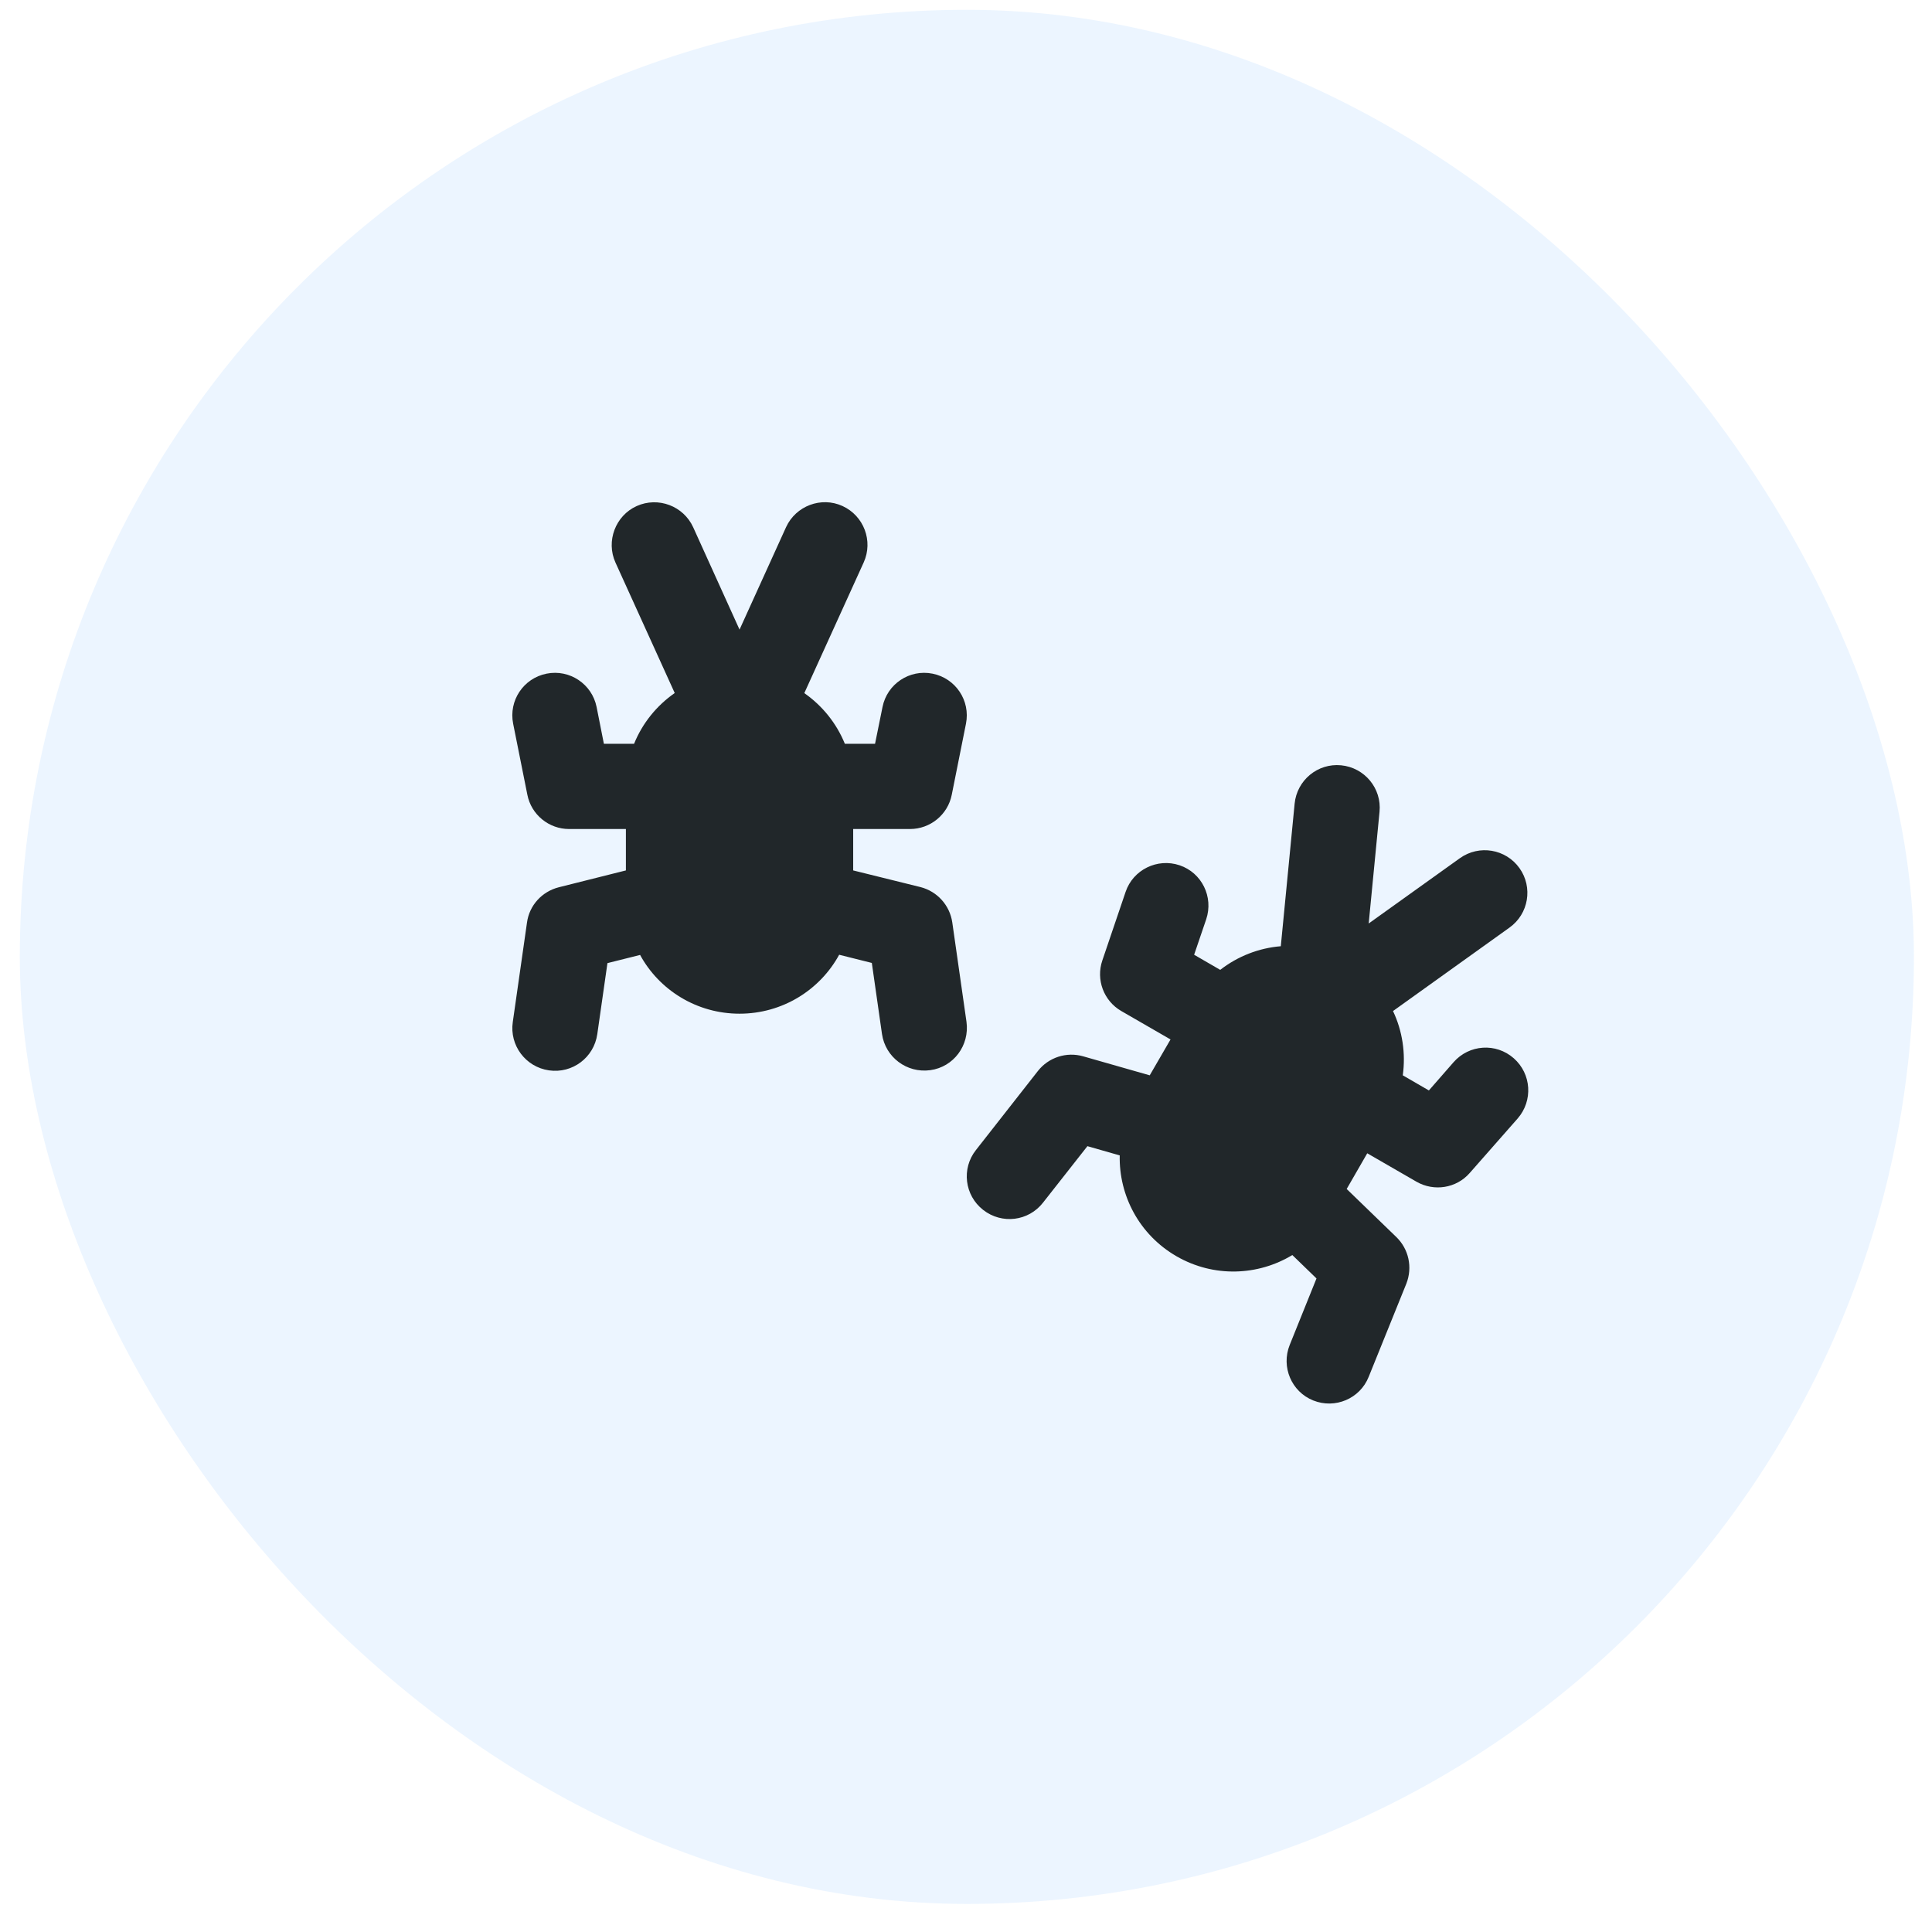
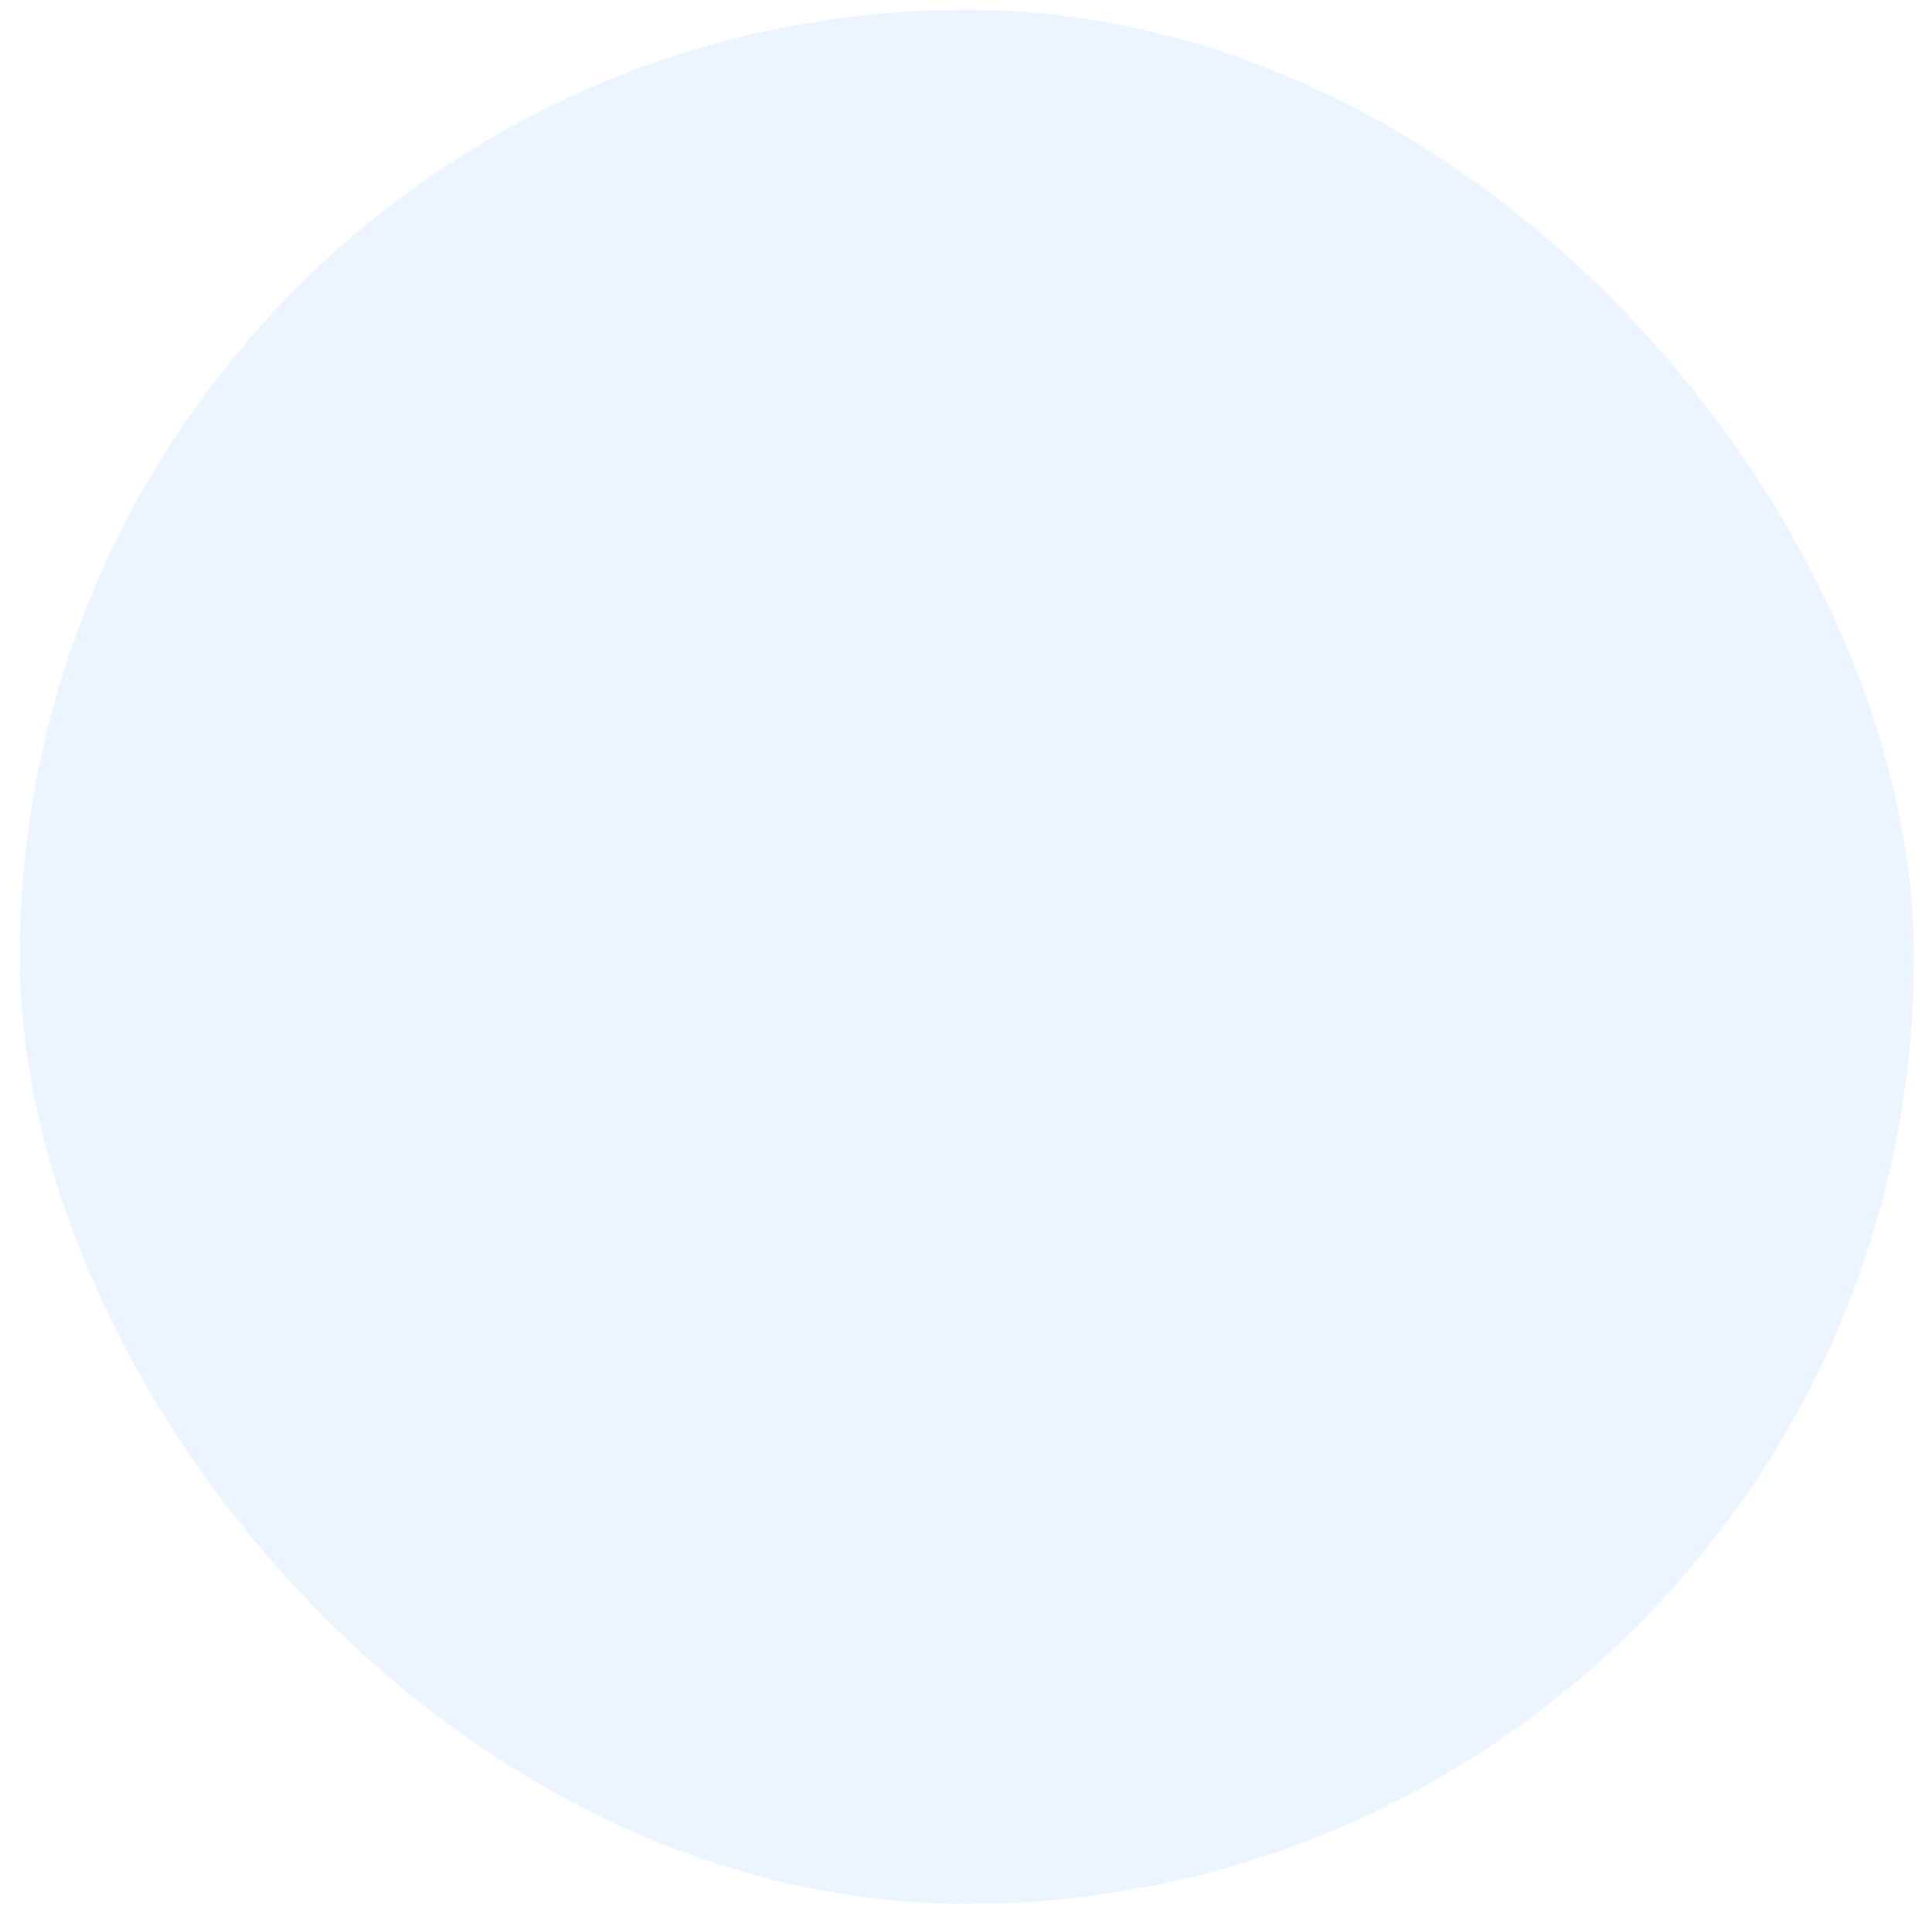
<svg xmlns="http://www.w3.org/2000/svg" width="51" height="51" viewBox="0 0 51 51" fill="none">
  <rect x="0.523" y="0.259" width="50" height="50" rx="25" fill="#3F9DFF" fill-opacity="0.1" />
  <g clip-path="url(#clip0_12439_20221)">
-     <path d="M21.233 18.294L22.799 14.848C23.056 14.281 22.803 13.616 22.241 13.358C21.678 13.1 21.008 13.353 20.75 13.916L19.522 16.62L18.299 13.92C18.041 13.353 17.371 13.105 16.808 13.358C16.246 13.611 15.992 14.286 16.246 14.848L17.811 18.294C17.333 18.627 16.958 19.091 16.738 19.634H15.941L15.749 18.664C15.627 18.055 15.036 17.661 14.427 17.783C13.817 17.905 13.424 18.495 13.546 19.105L13.921 20.98C14.024 21.505 14.488 21.884 15.022 21.884H16.522V22.977L14.75 23.422C14.305 23.535 13.972 23.9 13.911 24.355L13.536 26.98C13.447 27.594 13.874 28.166 14.492 28.255C15.111 28.344 15.678 27.917 15.767 27.299L16.035 25.424L16.897 25.208C17.399 26.131 18.388 26.759 19.522 26.759C20.657 26.759 21.646 26.131 22.152 25.203L23.014 25.419L23.282 27.294C23.371 27.908 23.938 28.334 24.556 28.25C25.175 28.166 25.597 27.594 25.513 26.975L25.138 24.35C25.072 23.895 24.739 23.53 24.299 23.417L22.522 22.977V21.884H24.022C24.556 21.884 25.021 21.505 25.124 20.98L25.499 19.105C25.621 18.495 25.227 17.905 24.617 17.783C24.008 17.661 23.417 18.055 23.296 18.664L23.099 19.634H22.302C22.081 19.091 21.706 18.627 21.228 18.294H21.233ZM36.772 26.689L39.847 24.486C40.353 24.125 40.471 23.422 40.11 22.916C39.749 22.41 39.046 22.292 38.539 22.653L36.13 24.378L36.416 21.43C36.477 20.811 36.022 20.263 35.403 20.202C34.785 20.141 34.236 20.595 34.175 21.214L33.81 24.978C33.233 25.025 32.675 25.241 32.211 25.602L31.522 25.203L31.841 24.266C32.038 23.675 31.724 23.038 31.138 22.841C30.552 22.644 29.91 22.958 29.713 23.544L29.099 25.353C28.925 25.86 29.136 26.422 29.6 26.689L30.899 27.439L30.35 28.386L28.592 27.884C28.152 27.758 27.678 27.913 27.397 28.273L25.761 30.36C25.377 30.847 25.461 31.555 25.953 31.939C26.446 32.324 27.149 32.239 27.533 31.747L28.705 30.256L29.558 30.5C29.535 31.559 30.074 32.595 31.058 33.163C32.042 33.73 33.21 33.678 34.114 33.13L34.752 33.748L34.044 35.506C33.814 36.083 34.091 36.739 34.667 36.969C35.244 37.199 35.9 36.922 36.13 36.345L37.124 33.885C37.292 33.458 37.189 32.975 36.861 32.656L35.549 31.386L36.092 30.444L37.391 31.194C37.855 31.461 38.446 31.367 38.797 30.964L40.063 29.525C40.471 29.056 40.428 28.349 39.96 27.936C39.491 27.523 38.783 27.57 38.371 28.039L37.719 28.785L37.03 28.386C37.11 27.805 37.021 27.214 36.772 26.689Z" fill="#21272A" />
-   </g>
+     </g>
  <defs>
    <clipPath id="clip0_12439_20221">
-       <rect width="27" height="24" fill="white" transform="translate(13.523 13.259)" />
-     </clipPath>
+       </clipPath>
  </defs>
</svg>